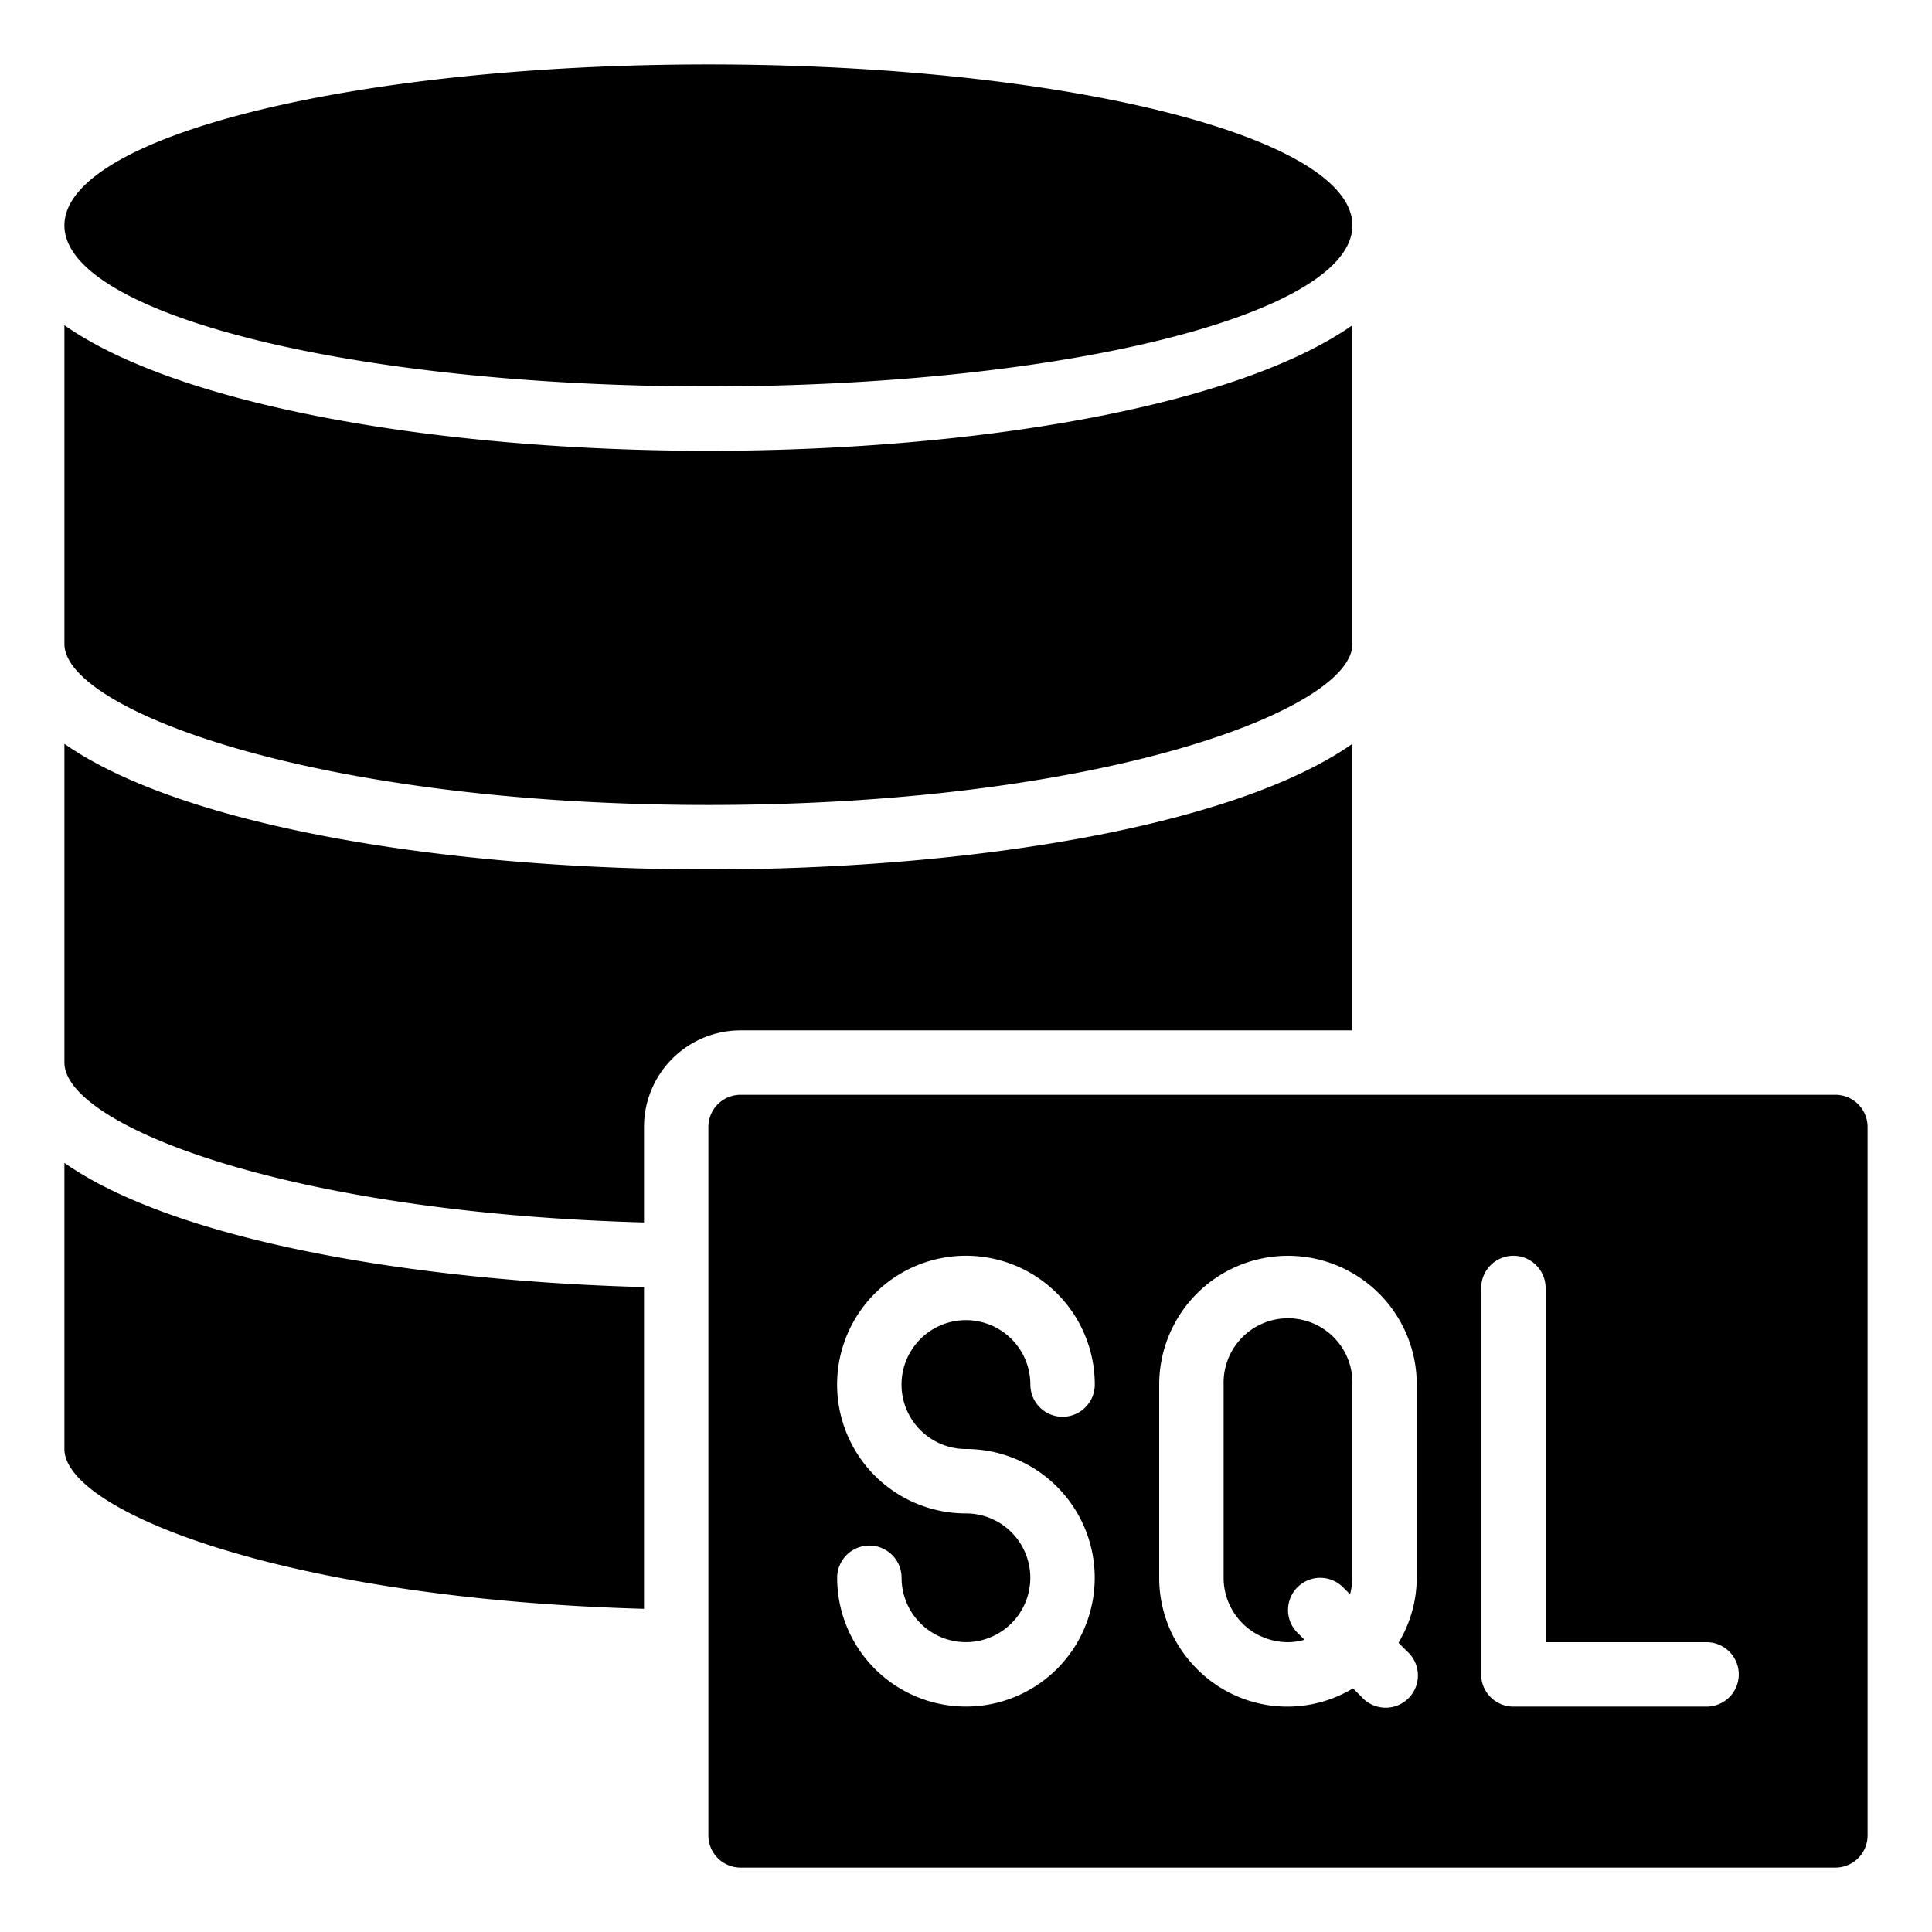
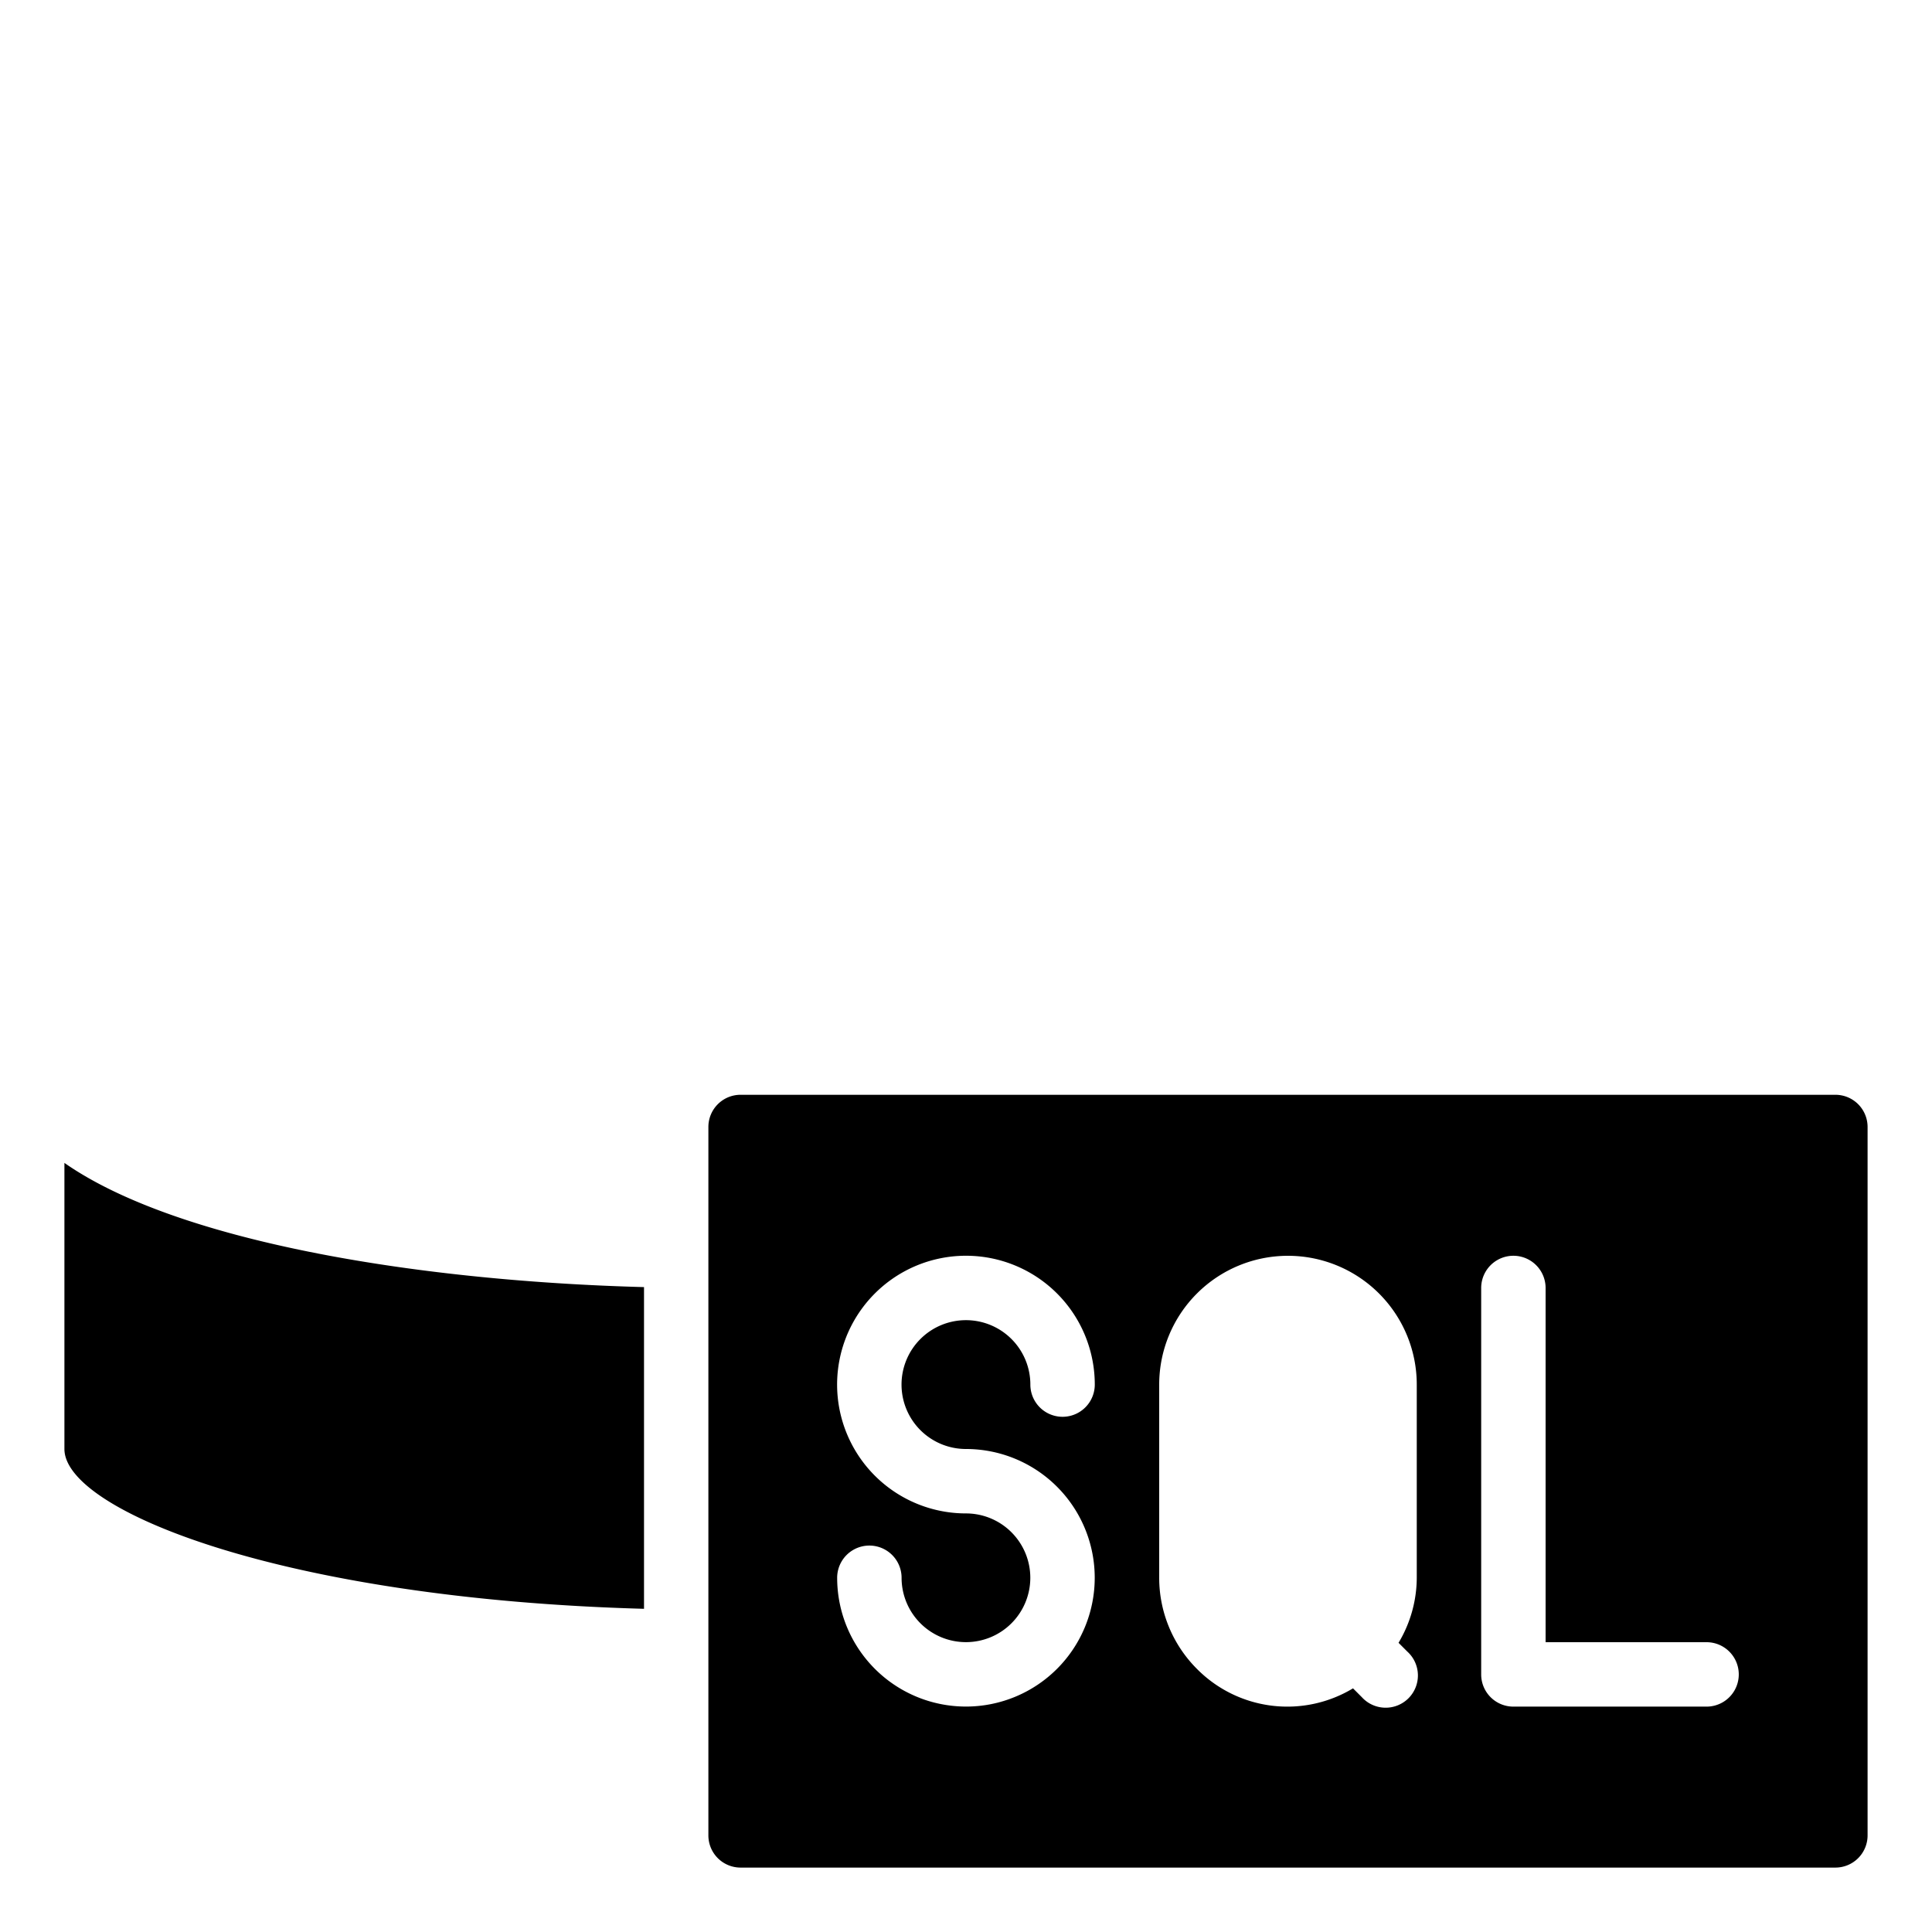
<svg xmlns="http://www.w3.org/2000/svg" width="35" height="35" viewBox="0 0 35 35" fill="none">
  <path d="M13.416 33.833H33.25a.583.583 0 00.583-.583V20.417a.583.583 0 00-.583-.584H13.416a.583.583 0 00-.583.584V33.25a.583.583 0 00.583.583zm13.417-10.5a.583.583 0 011.167 0v6.417h2.916a.583.583 0 110 1.167h-3.5a.583.583 0 01-.583-.584v-7zM21 25.083a2.333 2.333 0 114.666 0v3.5a2.302 2.302 0 01-.33 1.178l.16.16a.584.584 0 11-.825.825l-.16-.16a2.303 2.303 0 01-2.828-.353 2.333 2.333 0 01-.683-1.65v-3.5zm-3.5 2.334a2.334 2.334 0 112.333-2.334.583.583 0 11-1.167 0A1.167 1.167 0 1017.5 26.25a2.333 2.333 0 11-2.334 2.333.583.583 0 011.167 0 1.166 1.166 0 101.167-1.166zm-5.833 1.728v-5.828c-4.19-.112-8.492-.845-10.5-2.25v5.183c0 1.119 3.983 2.716 10.5 2.895z" fill="#000" />
-   <path d="M1.167 19.25c0 1.12 3.983 2.718 10.5 2.896v-1.73a1.75 1.75 0 011.75-1.75H24.5v-5.191c-2.143 1.5-6.925 2.275-11.666 2.275-4.742 0-9.524-.776-11.667-2.275v5.775zM12.834 7C19.277 7 24.5 5.694 24.5 4.083c0-1.61-5.223-2.916-11.666-2.916-6.444 0-11.667 1.305-11.667 2.916S6.39 7 12.834 7z" fill="#000" />
-   <path d="M1.167 11.667c0 1.19 4.545 2.916 11.667 2.916S24.5 12.856 24.5 11.667V5.892c-2.143 1.499-6.925 2.275-11.666 2.275-4.742 0-9.524-.776-11.667-2.275v5.775zM23.334 29.75c.1-.001.2-.016.298-.044l-.127-.127a.583.583 0 01.824-.825l.128.127c.027-.097.042-.197.043-.298v-3.5a1.167 1.167 0 10-2.333 0v3.5a1.167 1.167 0 001.167 1.167z" fill="#000" />
</svg>